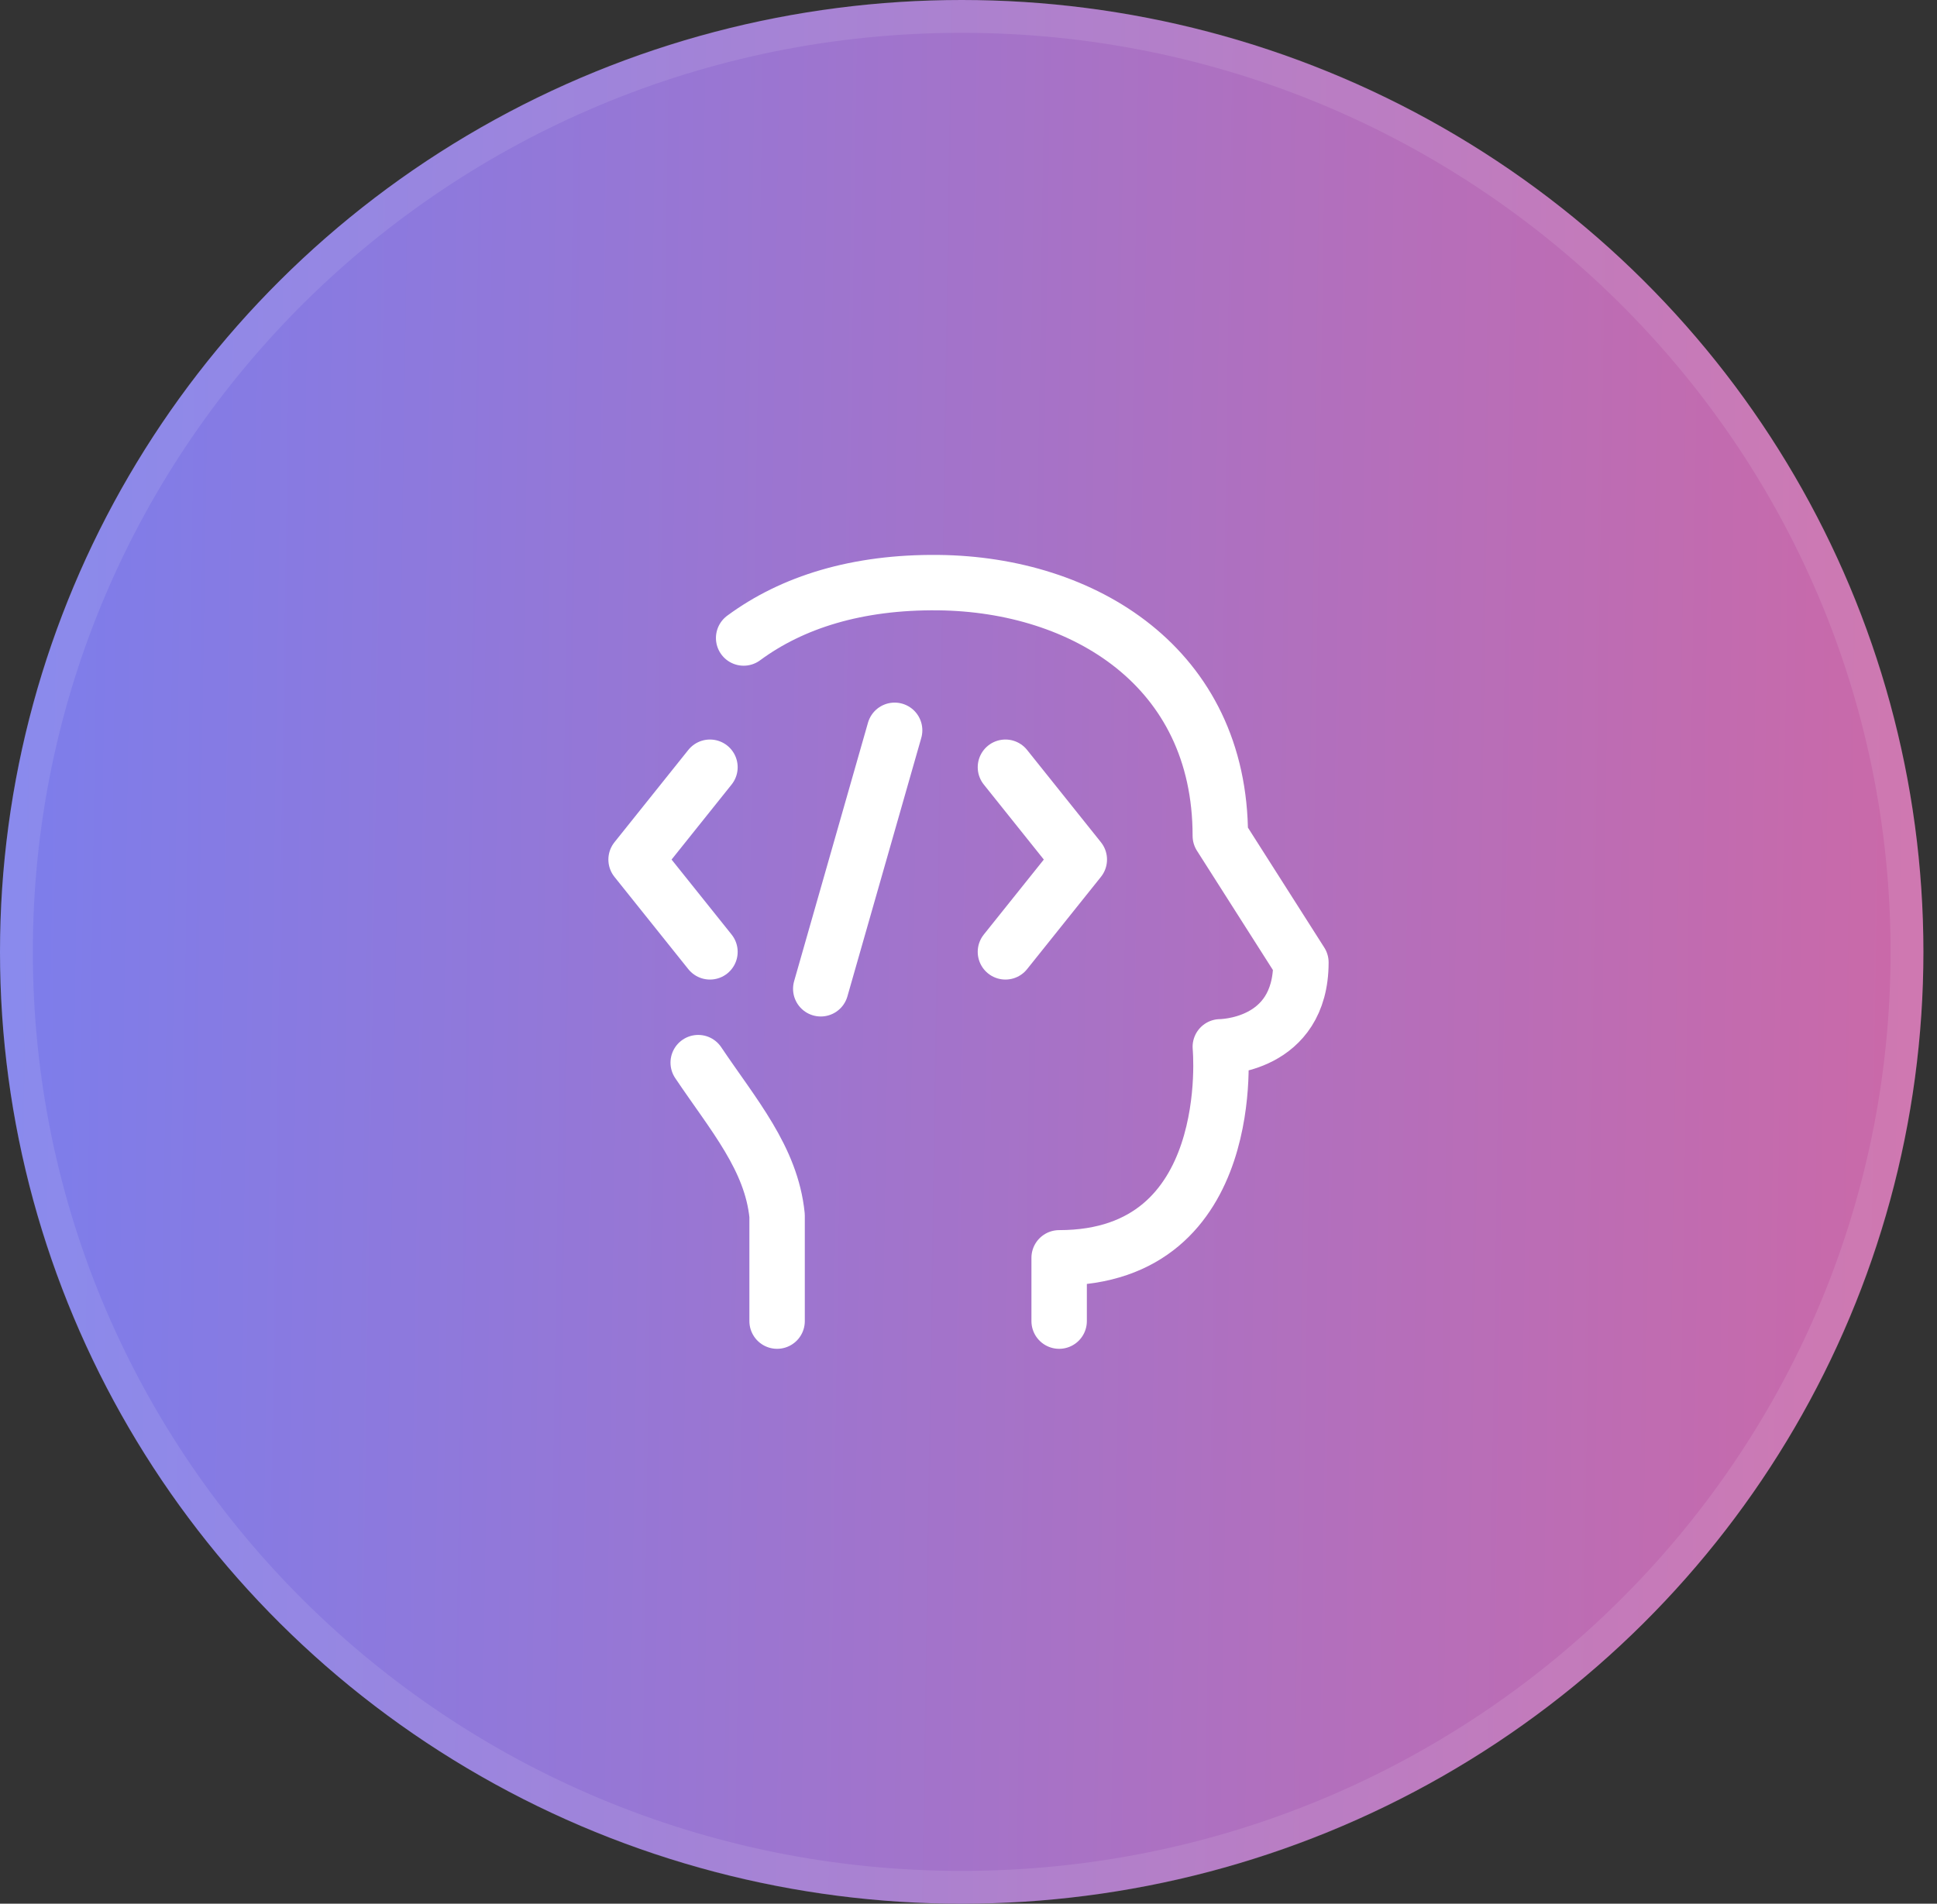
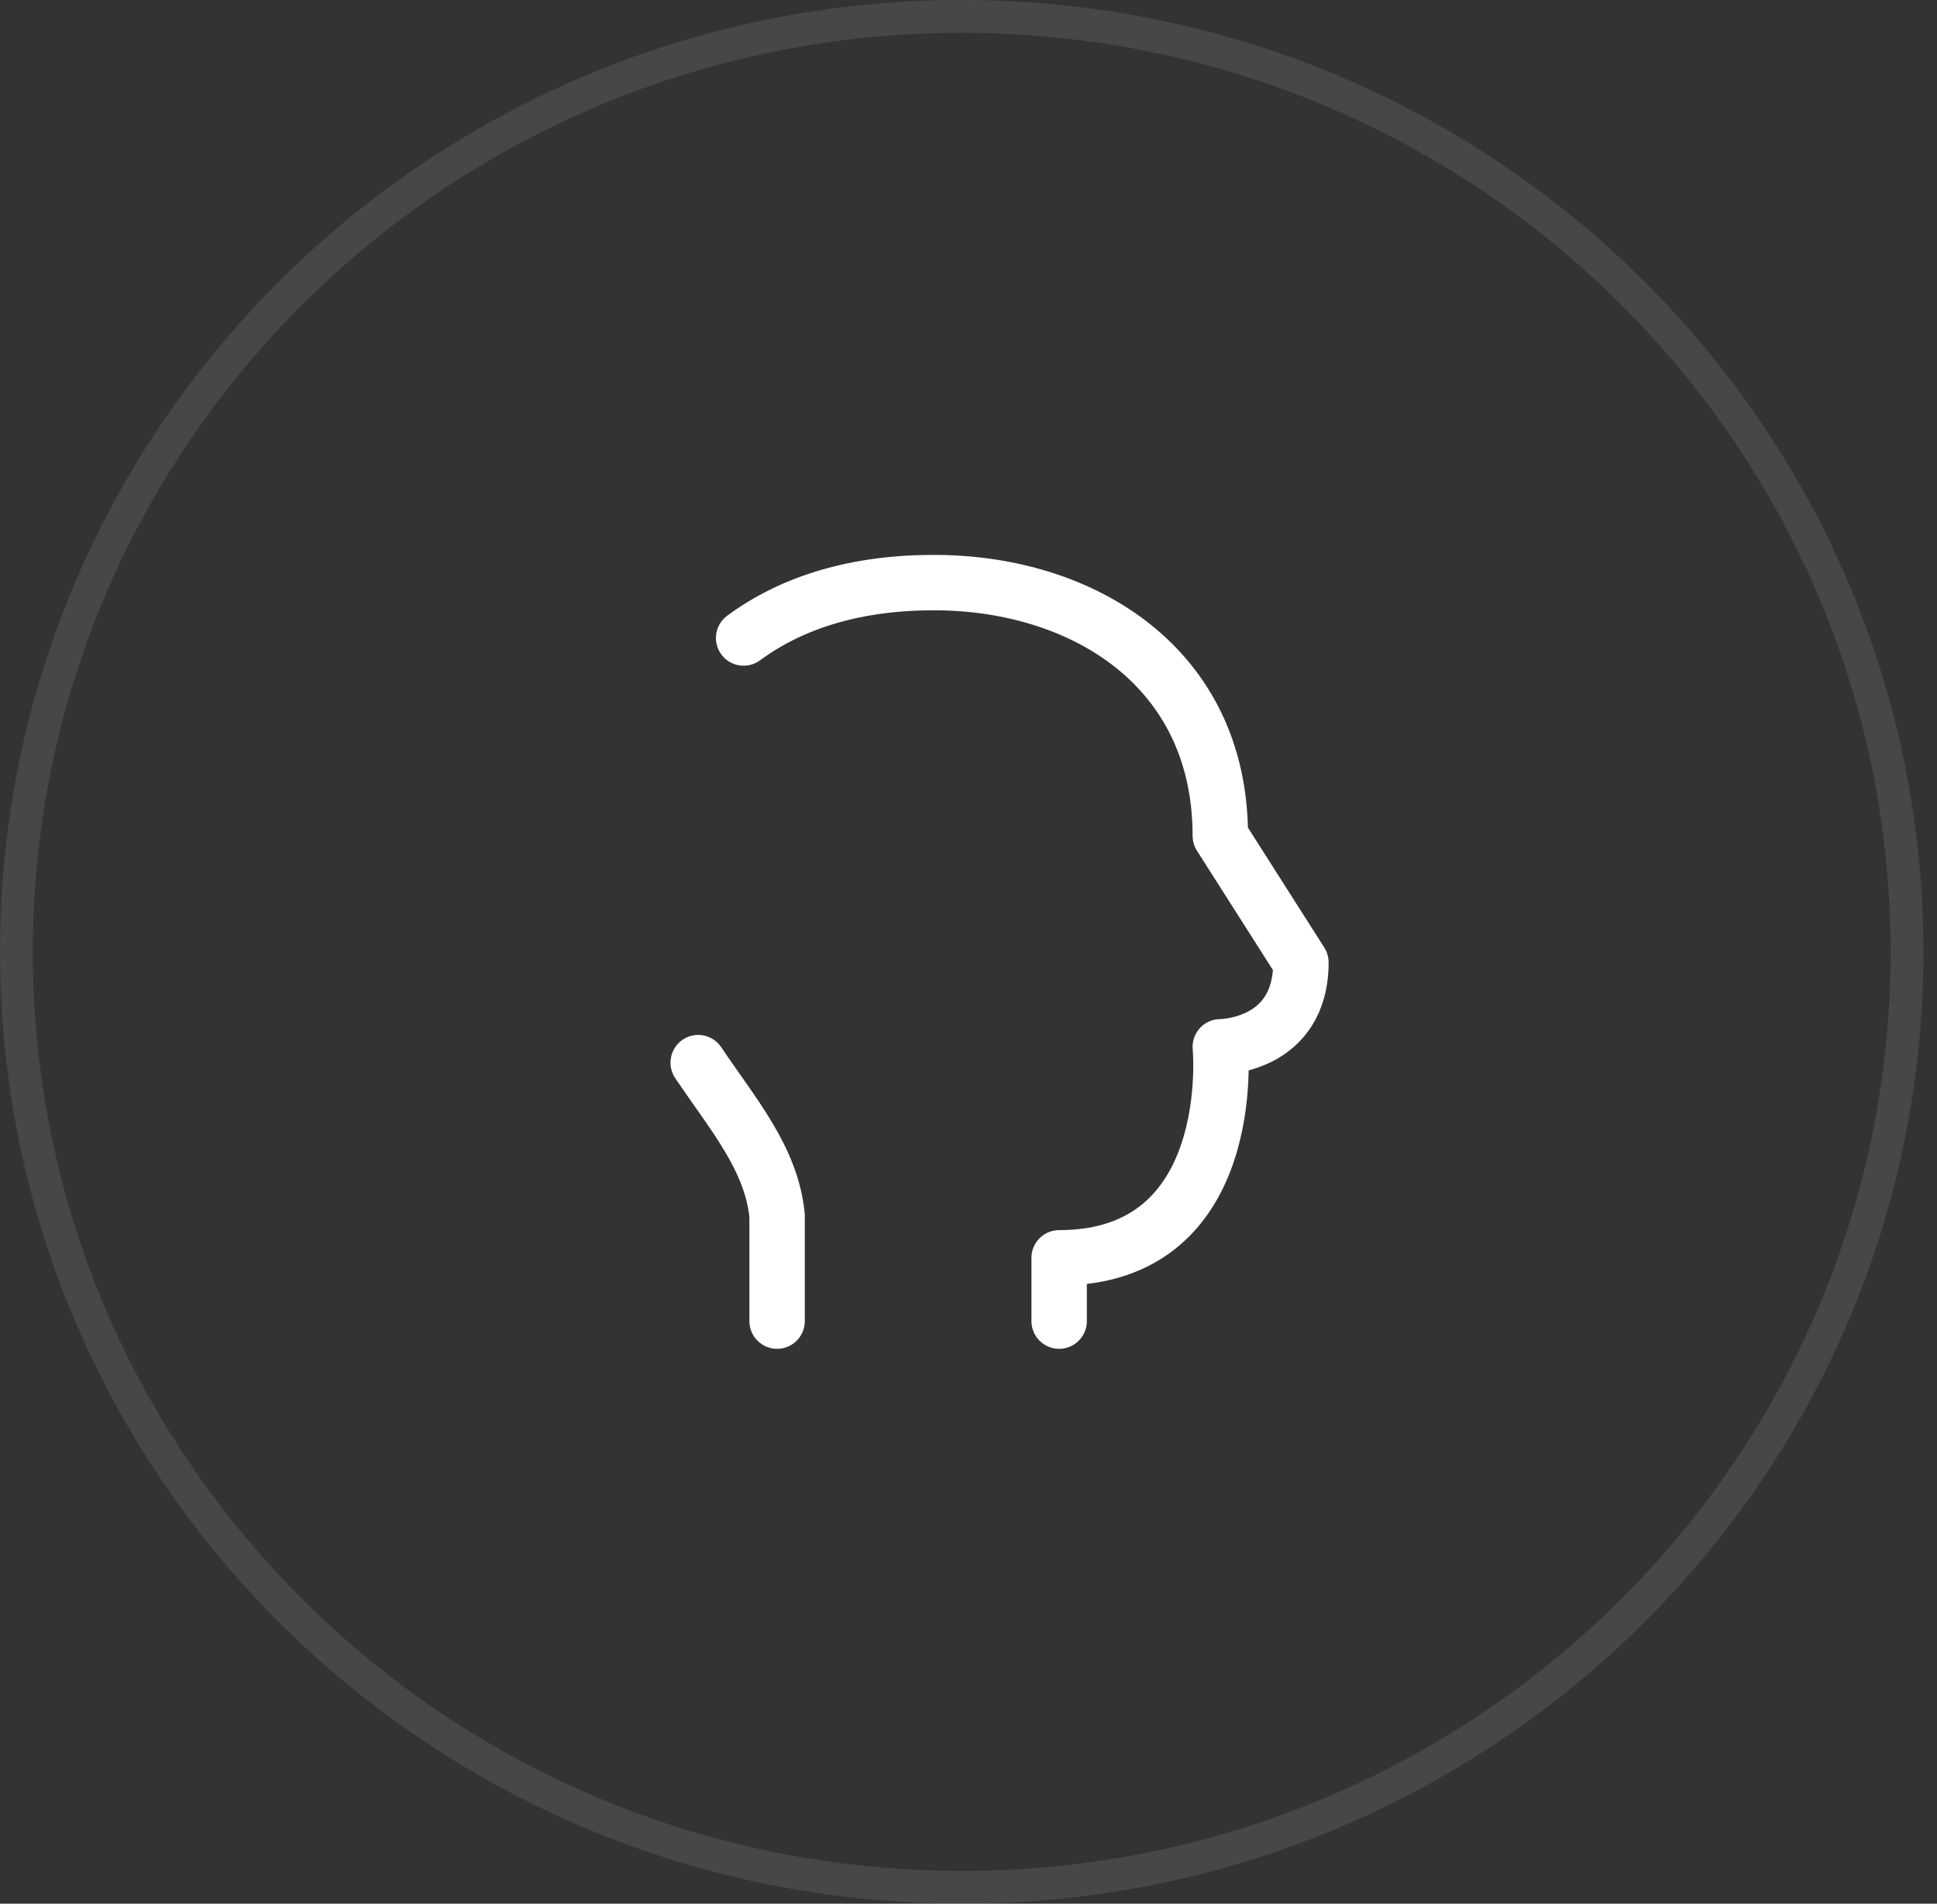
<svg xmlns="http://www.w3.org/2000/svg" width="59" height="58" viewBox="0 0 59 58" fill="none">
  <rect x="0" y="0" width="59" height="58" fill="#333333" stroke="none" />
-   <ellipse cx="29.293" cy="29" rx="29.293" ry="29" fill="url(#paint0_linear_196_689)" />
-   <path d="M29.293 0.5C45.2 0.5 58.086 13.265 58.086 29C58.086 44.735 45.2 57.5 29.293 57.5C13.386 57.5 0.5 44.735 0.5 29C0.5 13.265 13.386 0.5 29.293 0.5Z" stroke="white" stroke-opacity="0.1" />
+   <path d="M29.293 0.5C45.2 0.5 58.086 13.265 58.086 29C58.086 44.735 45.2 57.5 29.293 57.5C13.386 57.5 0.5 44.735 0.5 29C0.5 13.265 13.386 0.5 29.293 0.5" stroke="white" stroke-opacity="0.1" />
  <path d="M23.67 40.25V37.036C23.495 35.291 22.337 33.968 21.267 32.375M32.261 40.25V38.322C37.784 38.322 37.17 31.893 37.17 31.893C37.17 31.893 39.625 31.893 39.625 29.322L37.17 25.465C37.17 20.322 32.998 17.797 28.58 17.751C26.105 17.725 24.128 18.347 22.651 19.438" stroke="white" stroke-width="1.688" stroke-linecap="round" stroke-linejoin="round" />
-   <path d="M30.625 23.375L32.875 26.188L30.625 29M21.625 23.375L19.375 26.188L21.625 29M27.25 22.25L25 30.125" stroke="white" stroke-width="1.688" stroke-linecap="round" stroke-linejoin="round" />
  <defs>
    <linearGradient id="paint0_linear_196_689" x1="95.604" y1="39.224" x2="-10.218" y2="37.595" gradientUnits="userSpaceOnUse">
      <stop stop-color="#D7669E" />
      <stop offset="0" stop-color="#FC5C7D" />
      <stop offset="1" stop-color="#6F81F7" />
    </linearGradient>
  </defs>
</svg>